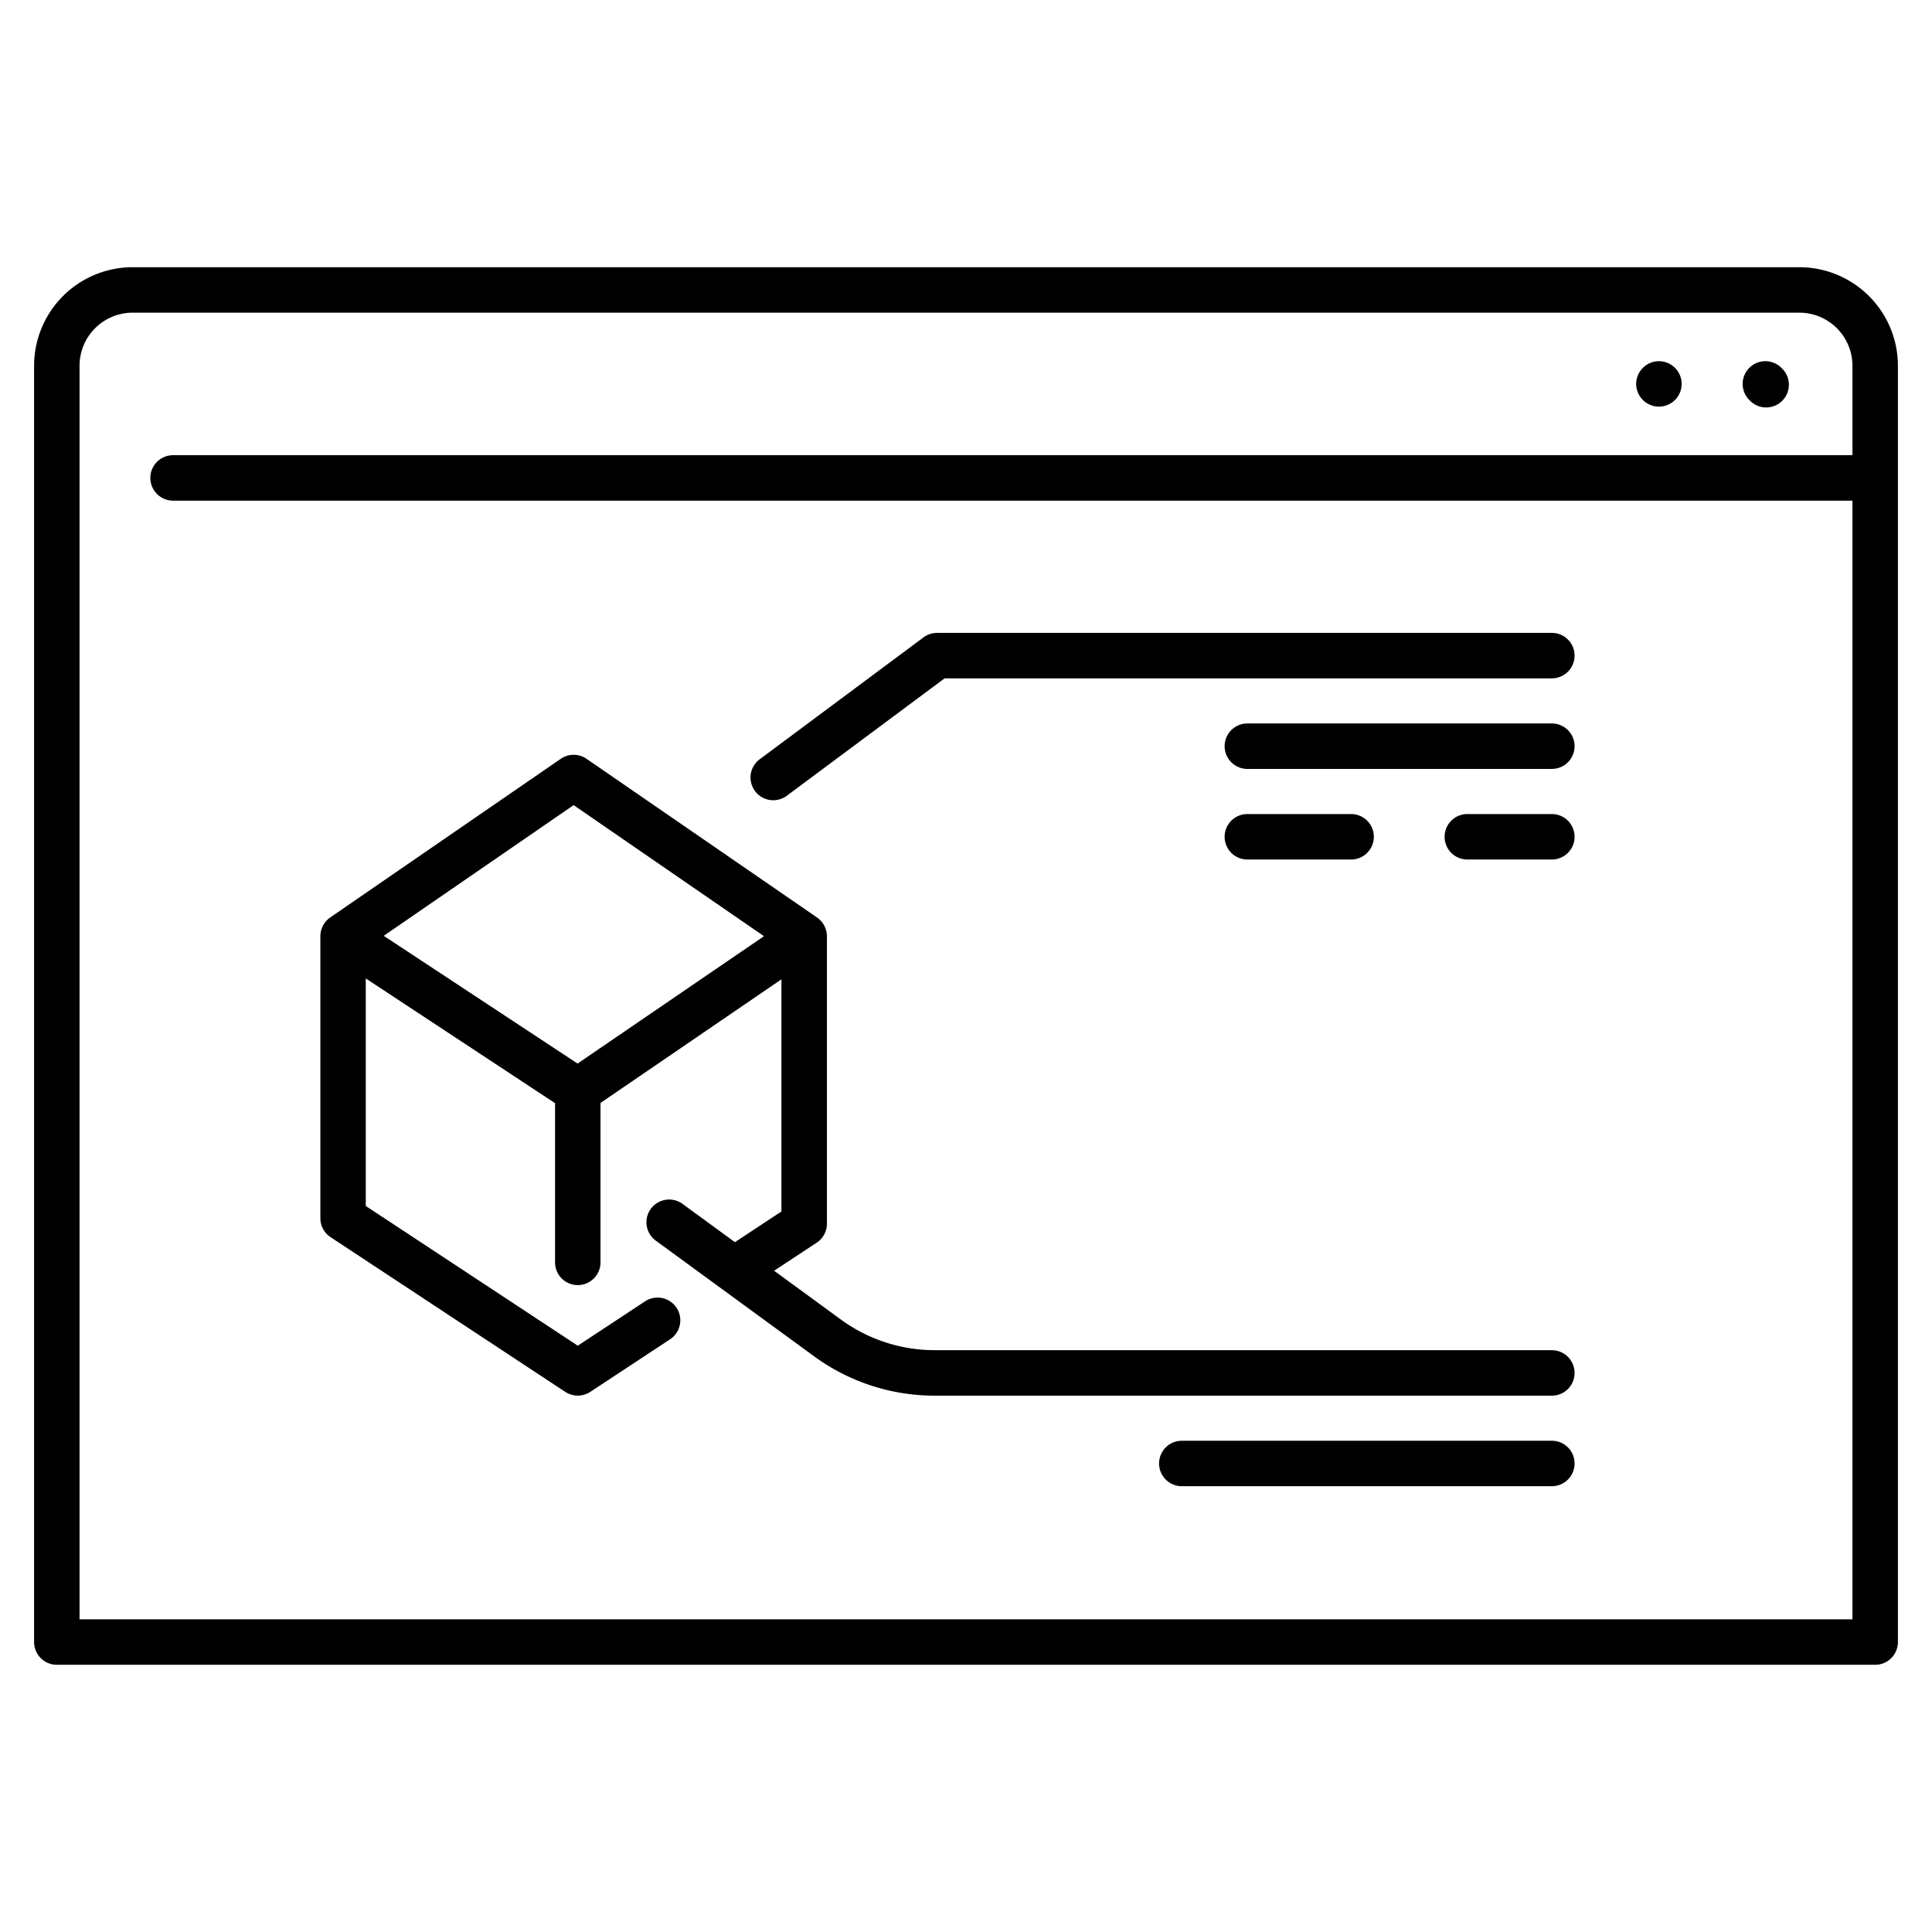
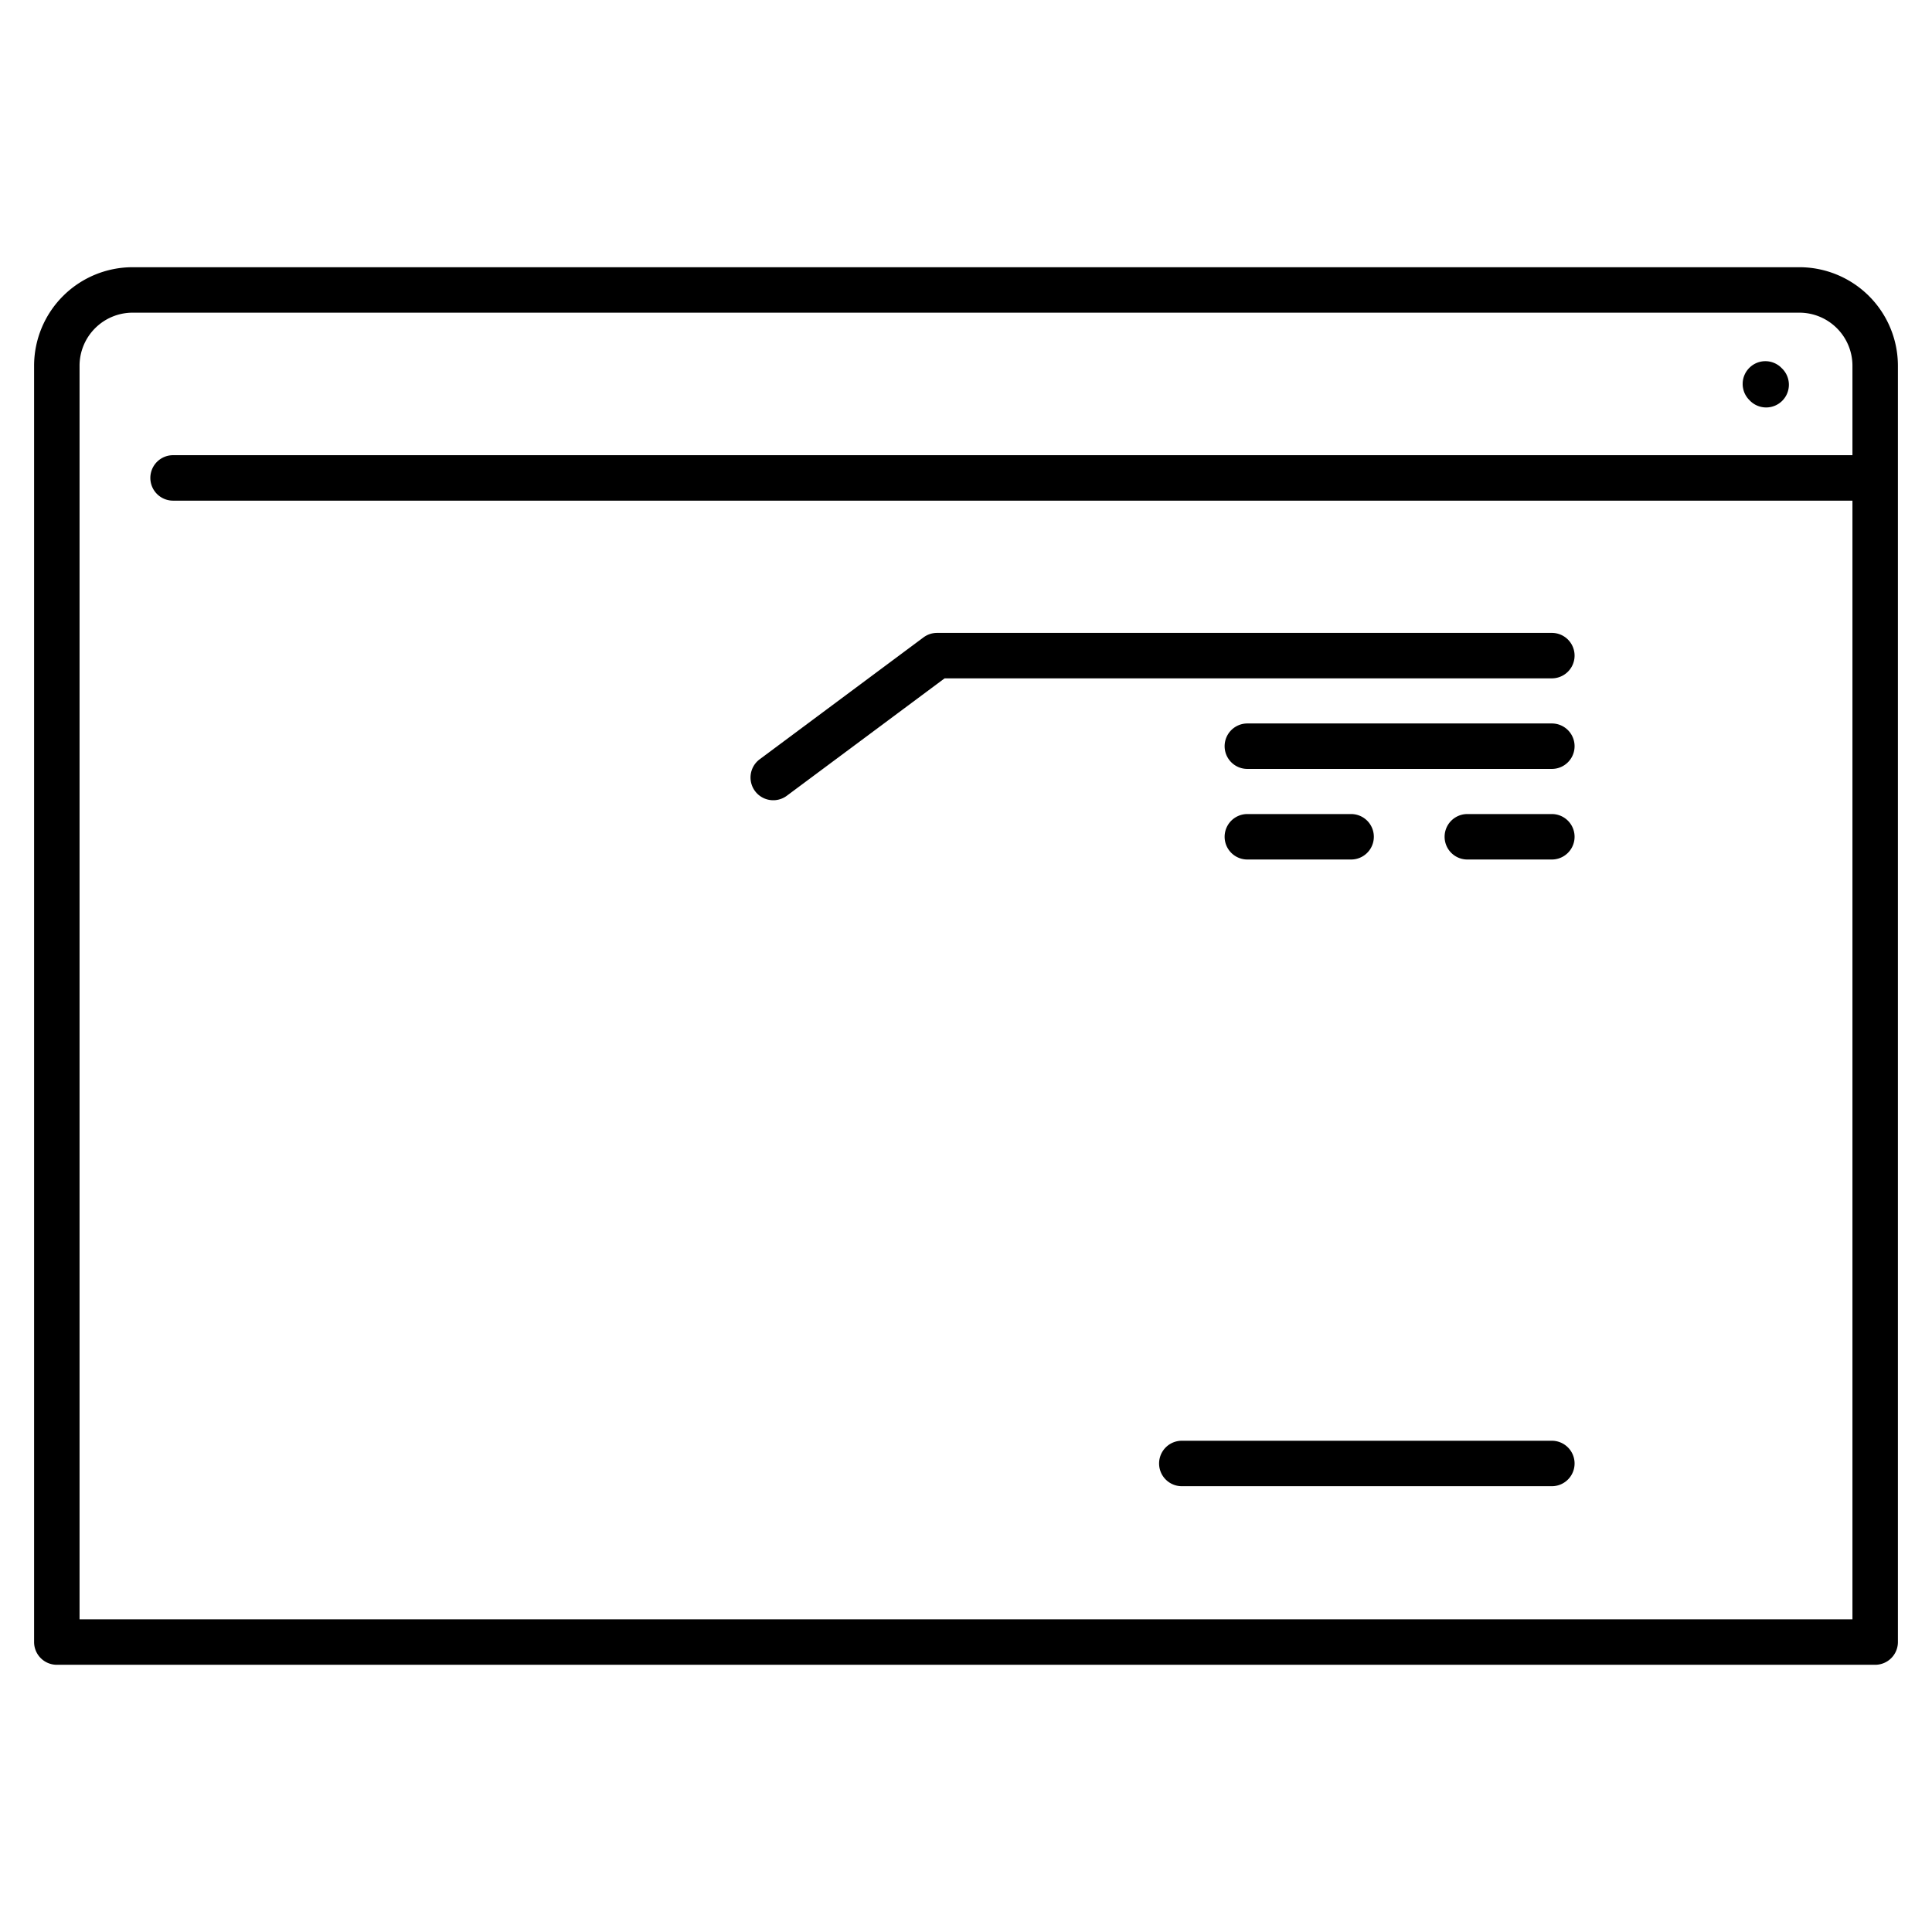
<svg xmlns="http://www.w3.org/2000/svg" id="icons" viewBox="0 0 340 340">
  <path d="M10,292.975H330a4,4,0,0,0,4-4V64.358a17.352,17.352,0,0,0-17.333-17.333H23.333A17.352,17.352,0,0,0,6,64.358V288.975A4,4,0,0,0,10,292.975ZM14,84.106V64.358a9.344,9.344,0,0,1,9.333-9.333H316.667A9.344,9.344,0,0,1,326,64.358V80.106H30.458a4,4,0,0,0,0,8H326V284.975H14Z" />
-   <path d="M273.1,237.608H164.55a27.975,27.975,0,0,1-16.608-5.421l-11.711-8.558,7.493-4.938a4,4,0,0,0,1.8-3.339v-50.6a3.87,3.87,0,0,0-.071-.707c-.009-.049-.016-.1-.027-.147a4.014,4.014,0,0,0-.2-.637c-.02-.048-.043-.093-.064-.141a3.951,3.951,0,0,0-.3-.546c-.013-.02-.023-.042-.036-.061a4.036,4.036,0,0,0-.431-.522c-.034-.035-.068-.069-.1-.1a4.089,4.089,0,0,0-.5-.421l-40.575-27.932a4,4,0,0,0-4.537,0L58.1,161.466a4.009,4.009,0,0,0-.5.42c-.036.035-.071.07-.105.106a3.981,3.981,0,0,0-.432.524c-.01.014-.018.03-.027.044a4.015,4.015,0,0,0-.3.562c-.021.047-.043.094-.063.143a3.915,3.915,0,0,0-.2.642c-.01.044-.016.089-.024.134a4.016,4.016,0,0,0-.069.678c0,.014,0,.028,0,.042v49.622a4,4,0,0,0,1.8,3.34L99.48,244.948c.03.02.063.033.093.051a3.861,3.861,0,0,0,.355.2c.061.03.123.057.185.084.1.043.2.082.31.117.072.024.143.047.215.067.1.028.209.049.314.068.069.013.138.029.208.038a3.915,3.915,0,0,0,.473.034c.015,0,.03,0,.045,0h.008c.014,0,.029,0,.044,0a3.946,3.946,0,0,0,.474-.034c.068-.009.136-.025.2-.037.107-.02.213-.041.318-.069.071-.02.141-.043.212-.067.106-.035.21-.074.313-.118.062-.026.123-.053.184-.082.122-.06.24-.127.356-.2.03-.019.062-.032.092-.051l14.1-9.292a4,4,0,0,0-4.4-6.68l-11.9,7.841-37.31-24.588V172.188l33.31,21.952v28.016a4,4,0,0,0,8,0V194.1l31.84-21.758V213.2l-8.186,5.4-9.211-6.731a4,4,0,0,0-4.721,6.459l11.528,8.423h0l16.291,11.9a35.91,35.91,0,0,0,21.327,6.962H273.1a4,4,0,0,0,0-8ZM101.642,187.169l-34.111-22.48,33.416-23,33.5,23.064Z" />
-   <path d="M291.939,71.561a3.993,3.993,0,0,0,4-3.99,4.146,4.146,0,0,0-.069-.79,5.371,5.371,0,0,0-.23-.75,4.579,4.579,0,0,0-.37-.69,3.62,3.62,0,0,0-.5-.6,4.049,4.049,0,0,0-1.3-.87,3.989,3.989,0,0,0-.741-.23,4.14,4.14,0,0,0-1.569,0,4.03,4.03,0,0,0-.75.23,3.8,3.8,0,0,0-.69.37,4.313,4.313,0,0,0-1.1,1.1,4.491,4.491,0,0,0-.37.69,4.046,4.046,0,0,0-.311,1.54,4.014,4.014,0,0,0,4,3.99Z" />
  <path d="M306.979,69.091a3.848,3.848,0,0,0,.371.69,3.694,3.694,0,0,0,.5.61,4,4,0,1,0,5.65-5.65,3.194,3.194,0,0,0-.6-.5,3.786,3.786,0,0,0-.689-.37,3.976,3.976,0,0,0-4.36.87,3.981,3.981,0,0,0-1.17,2.82,3.532,3.532,0,0,0,.08.79A3.994,3.994,0,0,0,306.979,69.091Z" />
  <path d="M273.1,253.548h-65.12a4,4,0,0,0,0,8H273.1a4,4,0,0,0,0-8Z" />
  <path d="M273.1,111.378H164.908a4,4,0,0,0-2.387.791L133.692,133.62a4,4,0,0,0,4.776,6.418l27.765-20.66H273.1a4,4,0,0,0,0-8Z" />
  <path d="M273.1,127.318H219.513a4,4,0,1,0,0,8H273.1a4,4,0,0,0,0-8Z" />
  <path d="M237.773,151.259a4,4,0,0,0,0-8h-18.26a4,4,0,0,0,0,8Z" />
  <path d="M273.1,143.259H258.226a4,4,0,0,0,0,8H273.1a4,4,0,0,0,0-8Z" />
</svg>